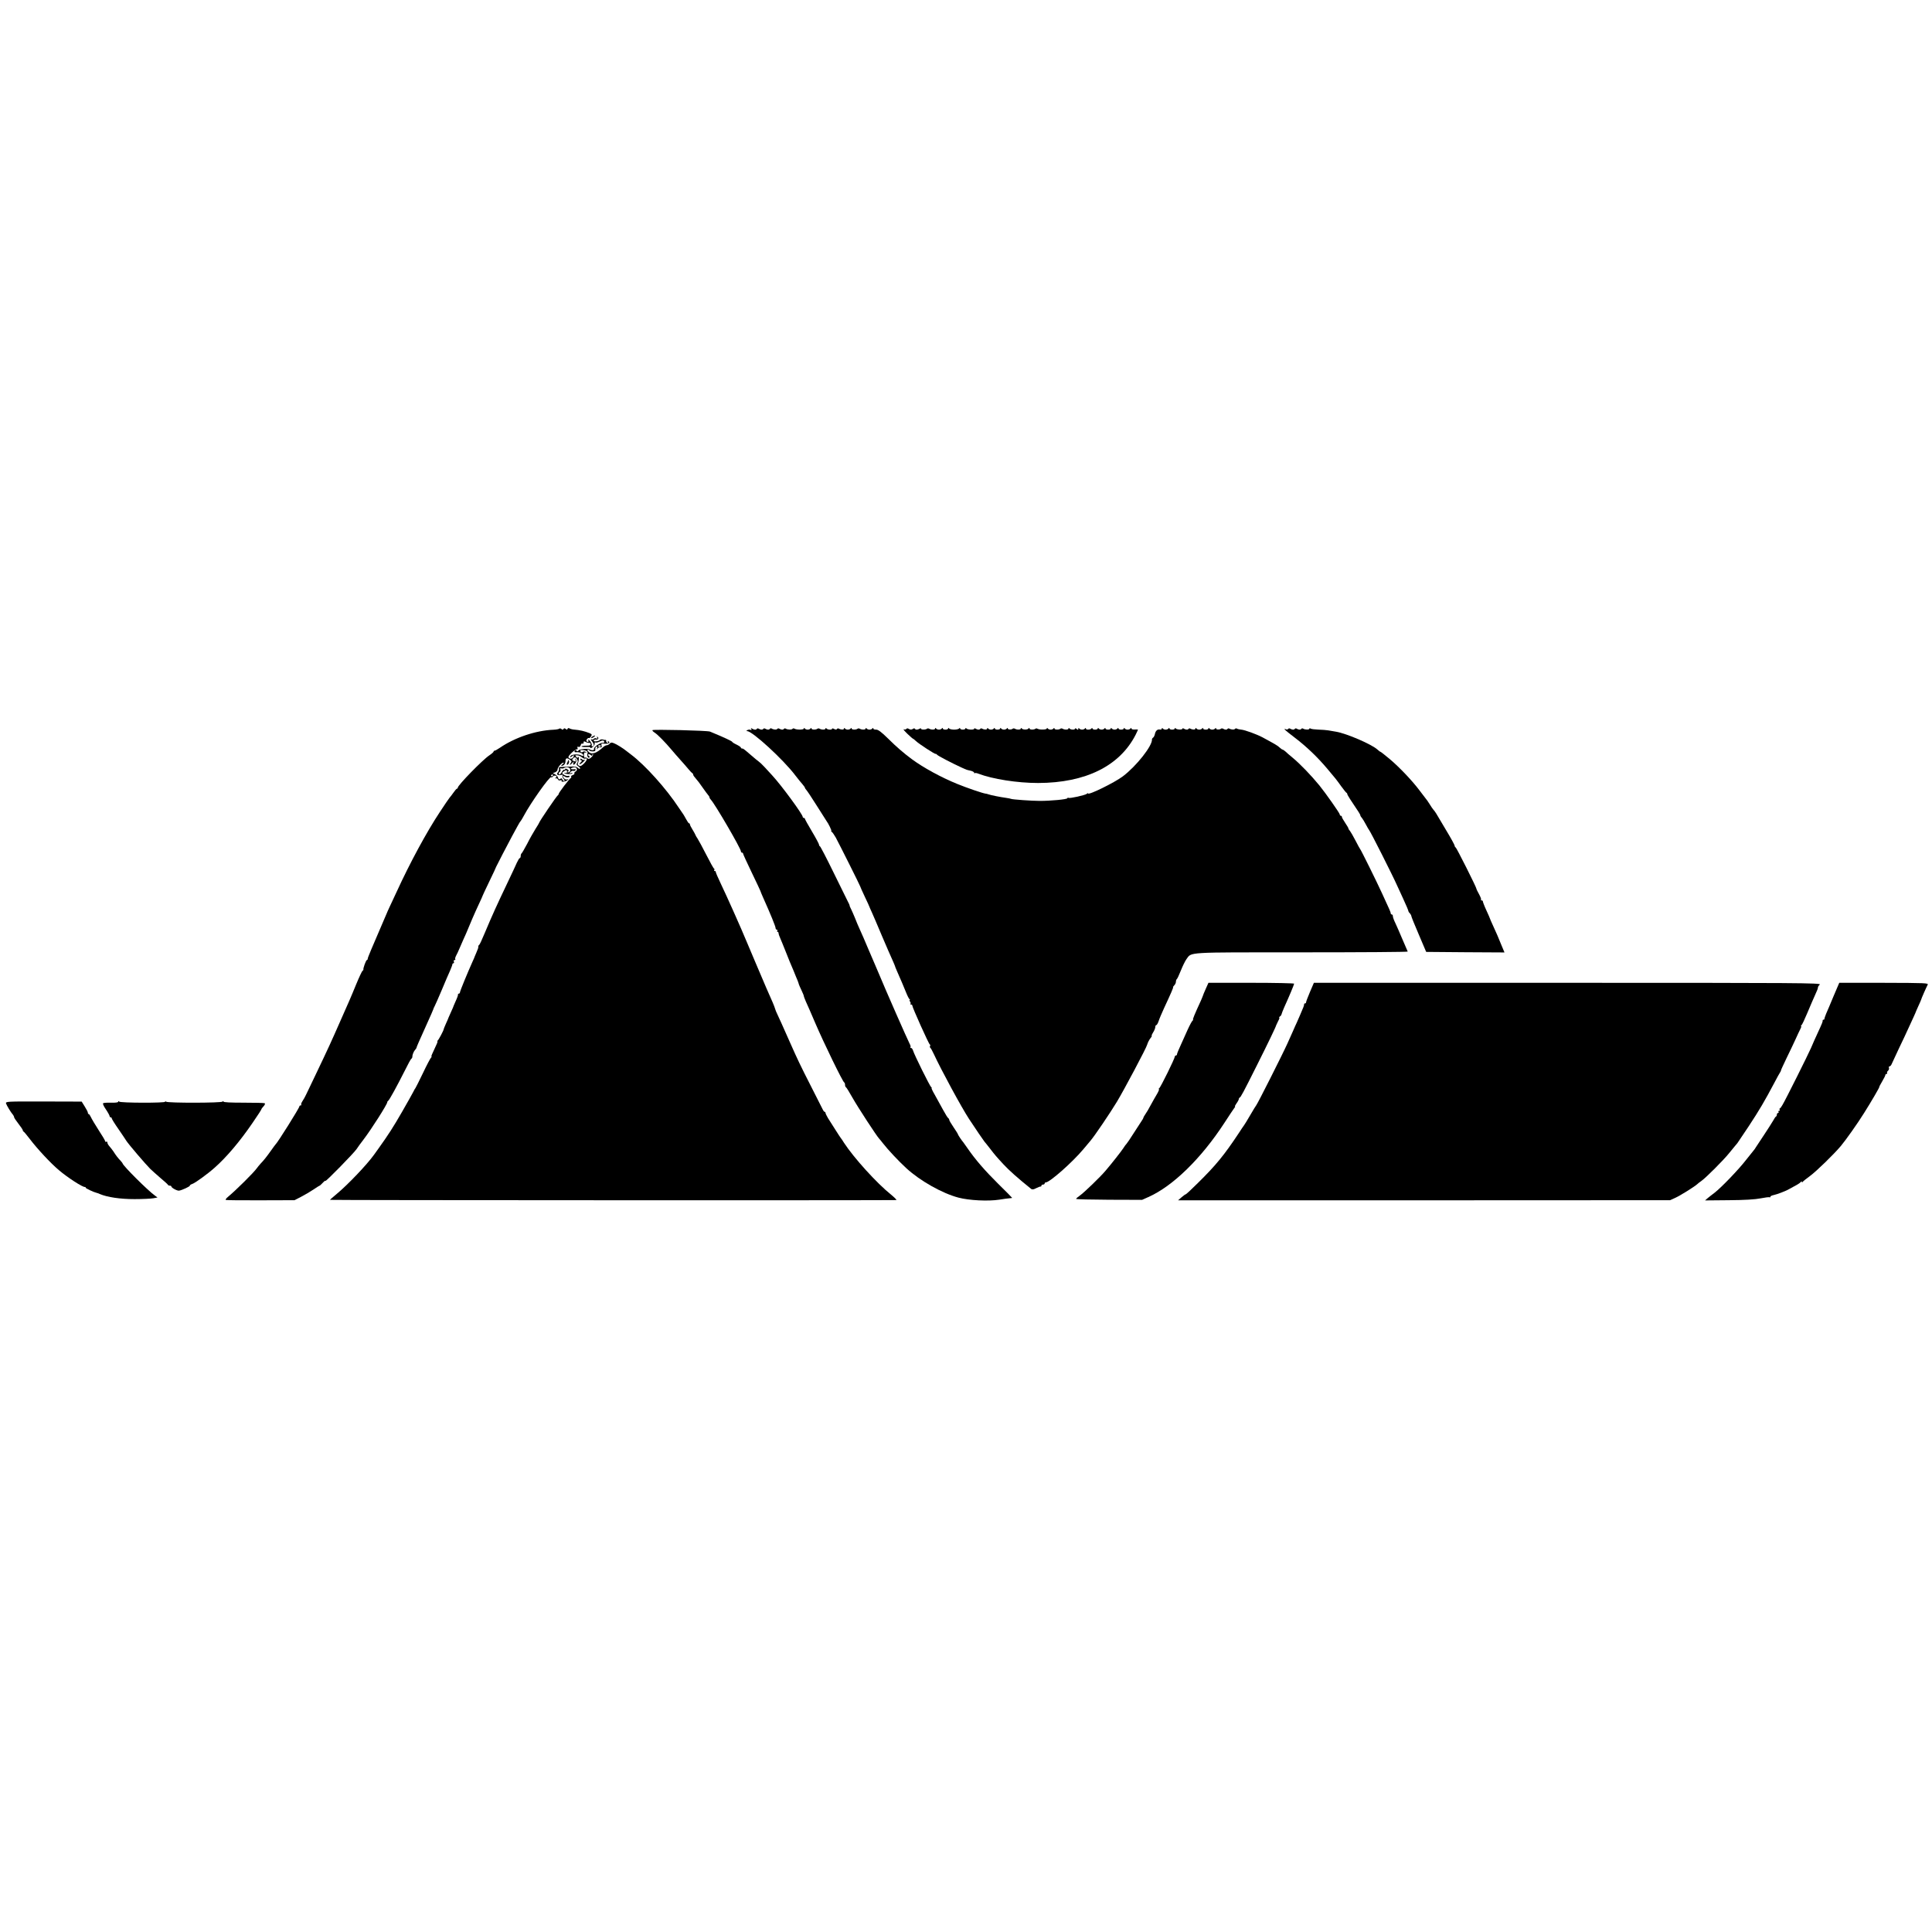
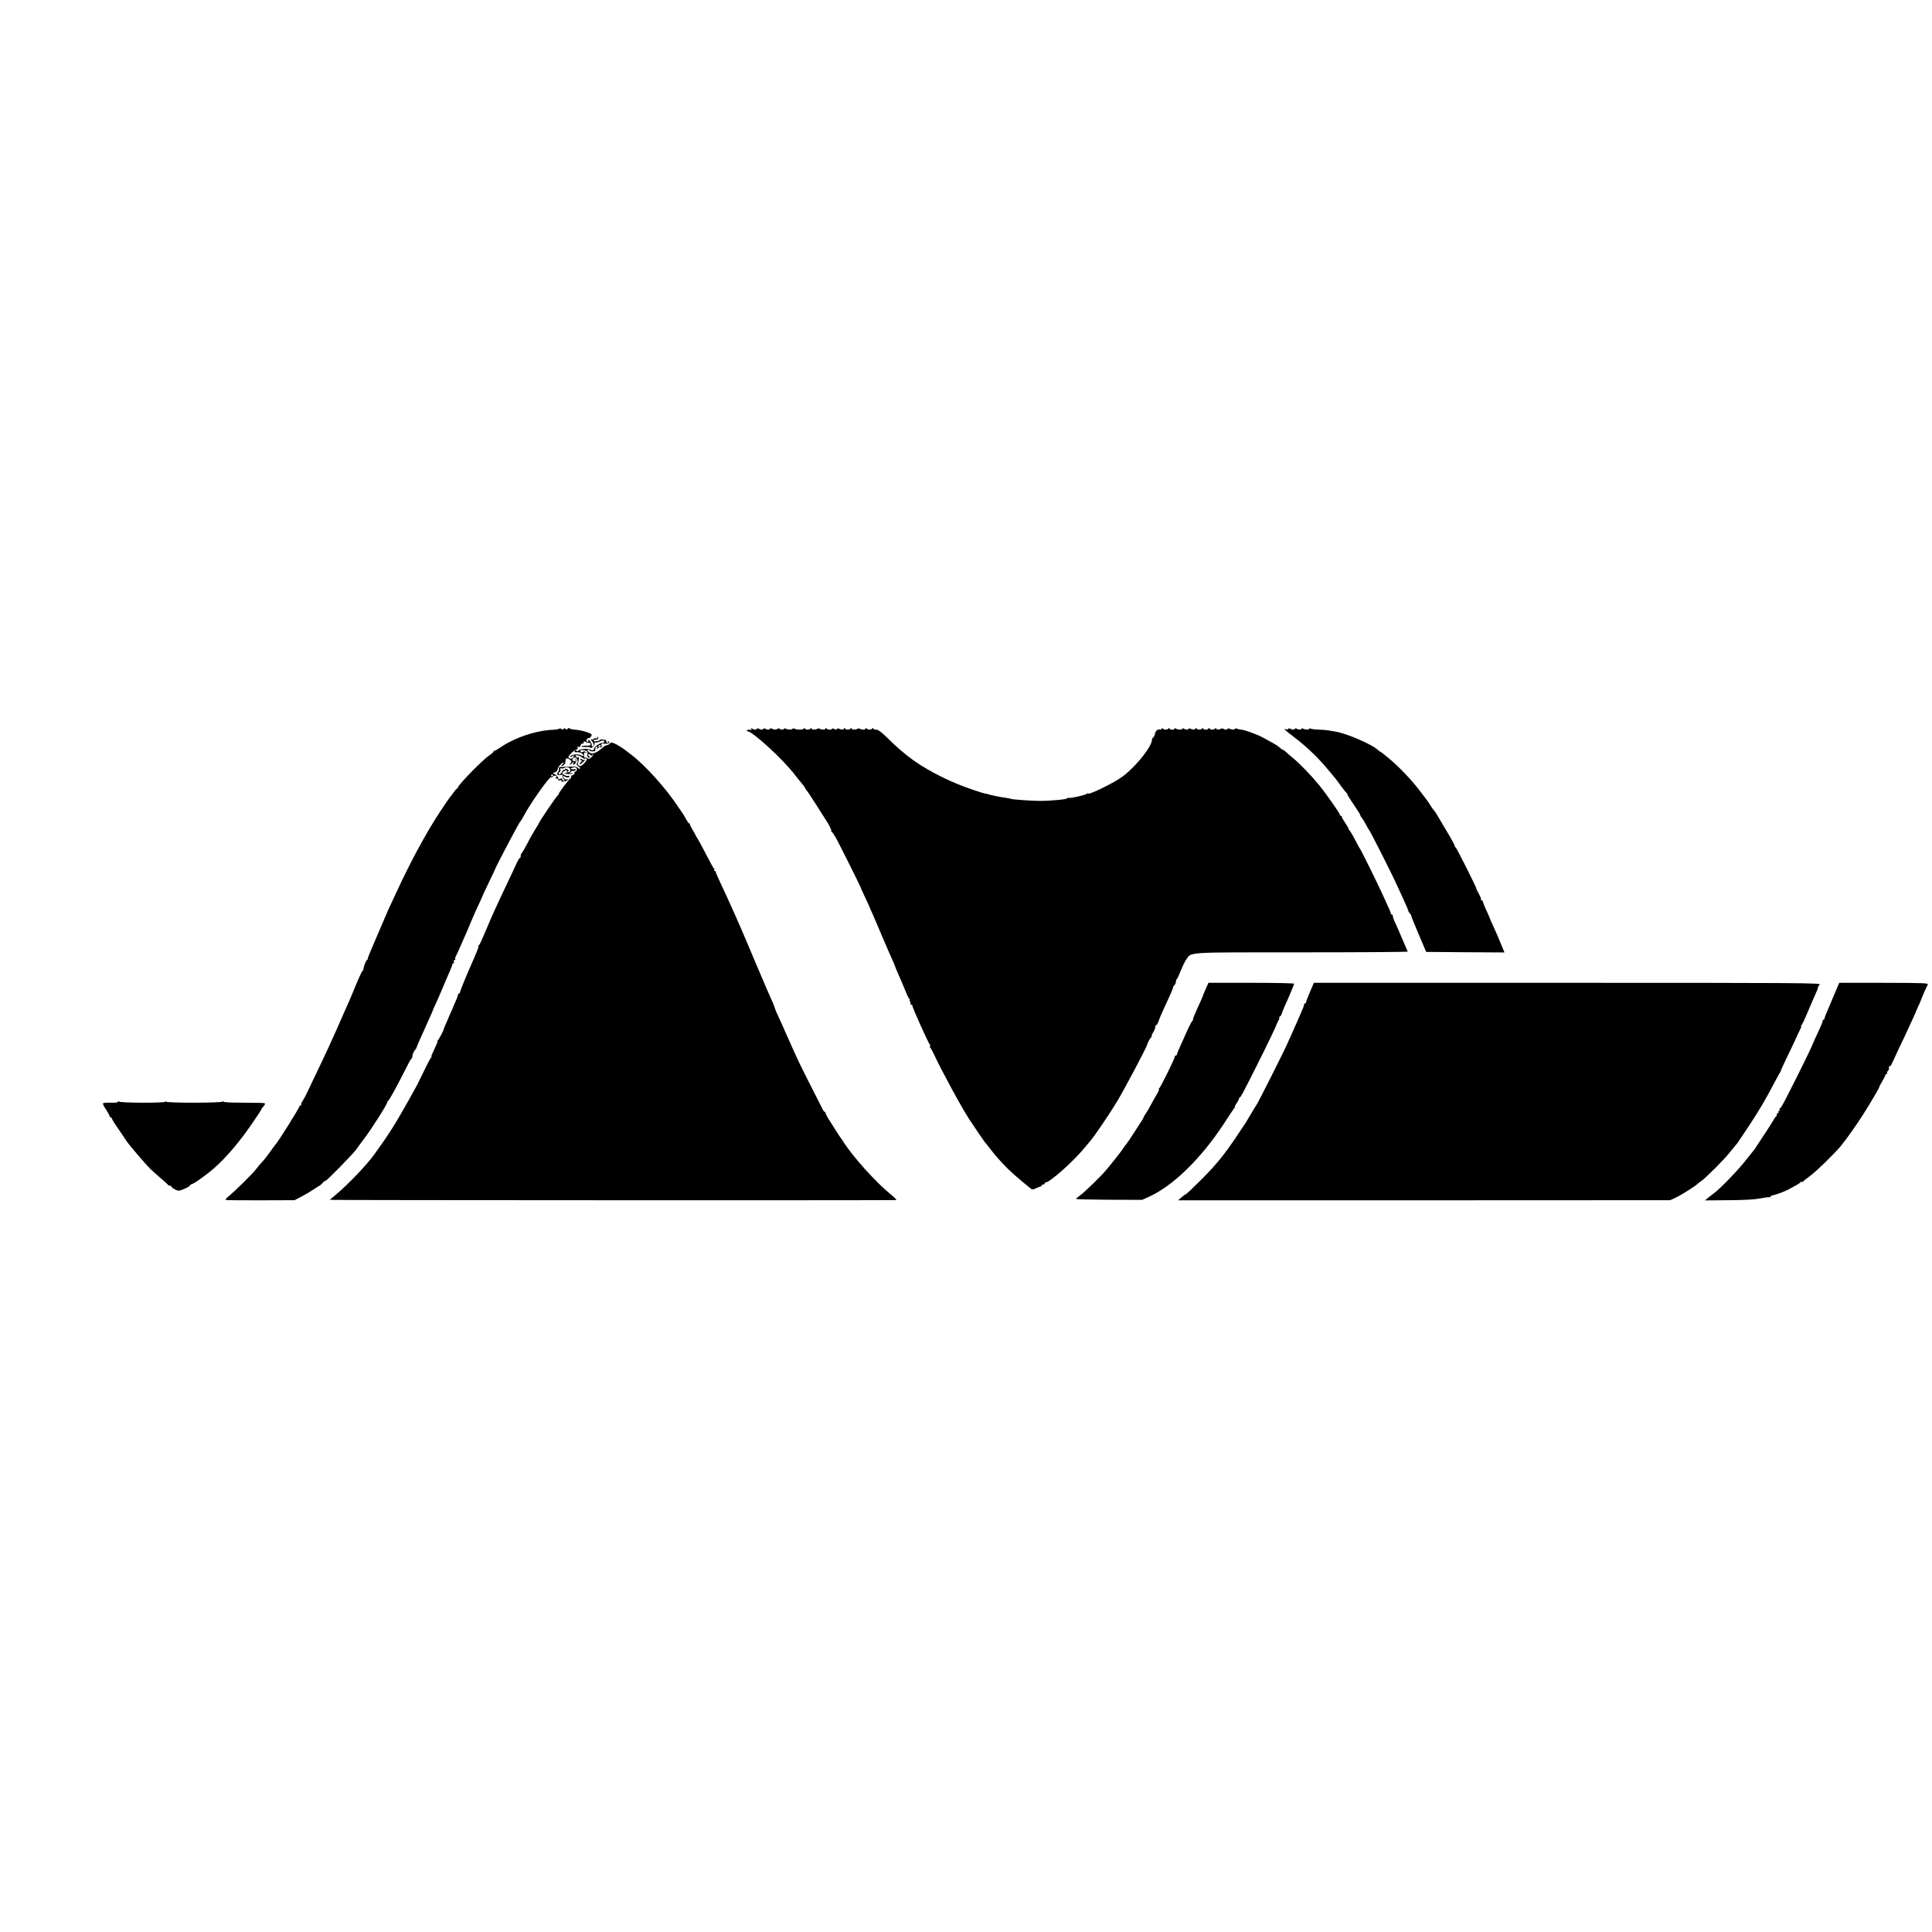
<svg xmlns="http://www.w3.org/2000/svg" version="1.0" width="1781pt" height="1781pt" viewBox="0 0 1781 1781" preserveAspectRatio="xMidYMid meet">
  <g transform="translate(0,1781) scale(0.1,-0.1)" fill="#000000" stroke="none">
    <path d="M5156 11093 c-4 -4 -28 -9 -54 -10 -164 -7 -357 -72 -495 -167 -21 -14 -42 -26 -47 -26 -6 0 -10 -4 -10 -9 0 -4 -18 -20 -39 -34 -62 -41 -291 -276 -291 -298 0 -5 -3 -9 -7 -9 -5 0 -19 -17 -33 -37 -14 -20 -30 -41 -36 -47 -5 -6 -46 -65 -89 -131 -122 -184 -276 -469 -398 -735 -19 -41 -47 -102 -63 -135 -15 -33 -29 -62 -29 -65 -1 -3 -7 -16 -13 -30 -130 -302 -162 -377 -162 -387 0 -7 -4 -13 -8 -13 -8 0 -37 -80 -32 -89 1 -2 -3 -7 -8 -10 -5 -3 -31 -58 -57 -121 -26 -63 -55 -133 -65 -155 -10 -22 -43 -98 -75 -170 -96 -218 -113 -256 -244 -530 -34 -71 -70 -146 -79 -165 -9 -19 -24 -47 -34 -61 -9 -14 -15 -29 -11 -33 3 -3 1 -6 -5 -6 -7 0 -12 -4 -12 -9 0 -14 -201 -335 -220 -351 -3 -3 -22 -28 -42 -57 -43 -60 -65 -88 -95 -119 -12 -13 -28 -33 -36 -44 -28 -40 -193 -203 -264 -262 -19 -15 -27 -28 -20 -30 7 -2 152 -4 322 -3 l310 1 60 31 c33 17 84 47 114 67 29 20 55 36 57 36 3 0 16 12 29 26 14 15 25 23 25 18 0 -12 264 258 287 293 10 15 38 55 64 88 70 91 219 325 219 344 0 5 4 11 8 13 10 4 85 142 156 283 27 55 53 103 59 106 5 3 8 10 8 15 -1 16 11 49 24 64 8 8 14 17 14 20 0 6 23 59 98 225 30 66 56 125 57 130 1 6 7 19 13 30 6 11 36 79 66 150 30 72 64 152 76 177 11 26 21 52 21 57 0 6 4 11 10 11 5 0 7 7 4 15 -4 8 -1 15 7 15 7 0 9 3 6 6 -4 4 0 19 7 33 8 14 22 44 31 66 10 22 26 60 37 85 12 25 24 54 29 65 25 62 76 181 110 253 22 46 39 85 39 87 0 2 28 61 62 132 34 70 62 130 62 133 2 6 110 215 146 281 14 25 36 66 49 90 13 24 26 46 30 49 3 3 17 25 30 50 62 117 237 364 251 355 5 -3 11 -1 15 5 8 13 35 13 35 1 0 -5 -6 -11 -12 -14 -7 -2 -5 -3 4 -2 9 2 19 -3 22 -11 3 -8 12 -11 22 -7 11 4 15 2 11 -4 -10 -16 41 -9 56 7 9 10 9 11 -1 6 -7 -4 -19 -2 -27 4 -19 15 -21 37 -2 23 15 -13 47 -13 47 0 0 5 -6 7 -14 4 -7 -3 -24 2 -36 10 -22 15 -22 17 -5 30 24 17 32 17 32 -2 0 -10 -6 -14 -16 -10 -8 3 -12 3 -8 -2 12 -11 66 -12 73 -2 3 5 -3 6 -13 2 -16 -6 -16 -5 -5 10 8 8 19 14 27 11 7 -3 16 0 20 6 4 6 1 11 -6 9 -25 -3 -42 1 -35 8 3 4 16 8 27 10 26 4 38 -26 15 -39 -9 -5 -14 -13 -11 -18 3 -5 -4 -11 -15 -15 -11 -4 -18 -10 -15 -15 3 -5 1 -10 -3 -12 -12 -5 -112 -136 -112 -147 0 -5 -4 -11 -8 -13 -9 -3 -172 -243 -172 -253 0 -2 -15 -28 -34 -57 -18 -29 -53 -90 -76 -136 -24 -45 -47 -85 -51 -88 -5 -3 -9 -14 -9 -25 0 -10 -4 -19 -8 -19 -5 0 -16 -19 -27 -42 -10 -23 -48 -105 -85 -182 -104 -218 -141 -300 -211 -466 -24 -58 -47 -108 -52 -111 -5 -3 -8 -9 -8 -13 2 -11 -3 -24 -19 -61 -7 -16 -14 -32 -15 -35 0 -3 -8 -21 -17 -40 -50 -112 -118 -277 -118 -288 0 -6 -5 -12 -10 -12 -6 0 -9 -3 -8 -7 2 -5 -8 -33 -22 -63 -13 -30 -25 -57 -25 -60 -1 -3 -10 -23 -20 -45 -10 -22 -19 -42 -20 -45 0 -3 -11 -27 -23 -54 -12 -27 -22 -51 -22 -54 0 -11 -46 -97 -55 -104 -5 -4 -7 -8 -2 -8 4 0 -9 -31 -28 -70 -19 -38 -32 -70 -28 -70 5 0 3 -4 -2 -8 -6 -4 -40 -68 -75 -142 -36 -74 -67 -137 -70 -140 -3 -3 -12 -18 -20 -35 -8 -16 -55 -100 -104 -185 -83 -144 -125 -209 -215 -335 -20 -27 -39 -54 -43 -60 -65 -91 -243 -278 -346 -363 -35 -29 -62 -53 -60 -53 8 -4 5214 -5 5221 -2 4 3 -19 25 -50 51 -130 104 -342 338 -432 476 -14 23 -28 43 -31 46 -3 3 -25 37 -49 75 -24 39 -55 87 -68 107 -12 21 -23 42 -23 48 0 5 -3 10 -7 10 -5 0 -13 10 -19 23 -6 12 -56 110 -110 217 -93 182 -126 252 -187 390 -81 183 -102 229 -119 265 -11 22 -21 47 -23 56 -2 8 -12 35 -23 60 -17 36 -83 189 -159 369 -27 64 -32 74 -74 175 -57 138 -187 429 -245 550 -26 55 -47 103 -46 108 1 4 -3 7 -9 7 -5 0 -8 4 -5 9 4 5 3 11 -1 13 -5 1 -37 59 -72 128 -35 69 -72 136 -81 150 -10 14 -19 30 -20 35 -2 6 -14 27 -26 47 -13 21 -24 42 -24 48 0 5 -3 10 -8 10 -4 0 -16 17 -27 38 -11 20 -26 47 -35 58 -8 12 -22 32 -30 44 -118 180 -313 397 -444 495 -14 11 -32 25 -39 30 -30 25 -94 65 -119 74 -20 8 -29 7 -38 -5 -7 -7 -19 -14 -26 -14 -8 0 -23 -8 -33 -17 -65 -60 -108 -73 -137 -42 -9 10 -12 19 -6 19 6 0 13 -4 16 -9 3 -5 17 -8 31 -8 20 0 25 4 23 20 -2 11 3 22 10 24 8 3 10 -2 6 -14 -4 -13 -3 -14 4 -5 5 8 12 13 16 13 22 -3 27 1 21 18 -5 16 -1 18 30 15 36 -2 54 9 34 22 -8 5 -9 3 -4 -6 5 -8 3 -11 -6 -8 -8 3 -13 11 -11 17 1 6 -1 10 -5 10 -5 -1 -11 0 -15 1 -18 6 -33 5 -38 -2 -10 -13 -62 -18 -57 -5 2 7 11 11 20 9 20 -3 31 14 16 24 -8 5 -9 3 -4 -6 6 -10 4 -12 -8 -7 -9 3 -19 2 -23 -4 -3 -6 -13 -8 -21 -5 -10 4 -8 -3 6 -20 20 -26 20 -44 0 -44 -6 0 -7 5 -4 10 3 6 -4 23 -16 38 -12 15 -19 19 -16 10 6 -18 -3 -24 -16 -11 -8 8 12 34 22 29 4 -3 12 4 19 15 11 17 9 21 -15 31 -45 18 -89 28 -139 32 -16 1 -36 6 -44 11 -9 5 -15 4 -18 -4 -3 -9 -7 -9 -17 -1 -10 8 -15 8 -20 0 -5 -8 -11 -8 -19 -1 -7 6 -16 8 -20 4z m414 -124 c0 -5 -6 -9 -13 -7 -21 5 -87 -40 -81 -55 5 -14 -21 -17 -41 -5 -18 10 -99 2 -103 -11 -3 -8 -8 -9 -17 -1 -9 8 -14 7 -18 -3 -4 -10 2 -13 21 -11 15 1 36 -4 46 -12 21 -15 16 -31 -6 -18 -21 14 -81 12 -96 -3 -7 -7 -10 -13 -5 -13 5 0 14 5 21 12 7 7 12 8 12 2 0 -17 -22 -33 -36 -27 -8 3 -14 9 -14 14 0 16 64 74 77 71 8 -2 10 3 7 13 -4 11 -2 14 9 10 9 -4 16 2 20 15 3 12 10 19 16 15 6 -3 11 1 11 10 0 12 4 14 20 5 10 -6 25 -9 32 -8 7 2 13 -4 13 -12 0 -11 -11 -15 -42 -14 -24 0 -43 -3 -43 -7 0 -4 20 -6 44 -5 30 1 43 -1 38 -8 -3 -6 5 -4 18 5 14 10 24 24 22 34 -2 10 1 14 7 11 6 -4 23 0 38 8 28 14 43 13 43 -5z m-30 -33 c0 -11 -19 -15 -25 -6 -3 5 1 10 9 10 9 0 16 -2 16 -4z m-131 -50 c7 -5 10 -14 7 -22 -7 -19 4 -45 16 -38 6 4 5 10 -3 15 -7 4 -10 11 -6 15 3 4 13 1 22 -6 12 -10 15 -10 15 0 0 8 3 10 7 7 3 -4 -3 -17 -16 -28 -17 -16 -25 -18 -36 -9 -8 6 -18 9 -23 6 -5 -3 -9 8 -9 23 0 22 4 28 16 24 14 -4 14 -3 1 5 -9 7 -19 7 -26 2 -11 -10 -24 -4 -24 11 0 9 42 5 59 -5z m-45 -57 c10 -10 24 -15 32 -12 23 9 16 -17 -14 -47 -22 -21 -32 -26 -45 -18 -10 5 -14 14 -10 21 4 7 8 25 9 41 1 16 -1 23 -5 17 -6 -9 -11 -8 -20 3 -11 12 -9 15 11 13 13 -1 31 -9 42 -18z m-44 -20 c8 -15 8 -24 0 -34 -8 -10 -6 -17 11 -29 13 -8 20 -18 16 -22 -3 -3 -13 0 -21 8 -10 11 -31 14 -73 11 -32 -2 -69 -3 -82 -3 -16 0 -21 -5 -18 -14 3 -7 -1 -23 -9 -34 -12 -17 -12 -21 1 -26 8 -3 22 -2 32 1 11 4 14 3 9 -6 -5 -7 0 -21 10 -32 10 -11 12 -19 5 -19 -6 0 -14 7 -17 15 -5 12 -10 13 -19 5 -10 -8 -15 -6 -20 9 -3 12 -16 26 -28 33 l-21 11 22 8 c12 5 22 16 22 26 0 19 38 63 54 63 6 0 2 -7 -8 -15 -11 -8 -16 -15 -10 -15 21 0 37 19 37 44 0 29 14 33 42 12 16 -12 17 -16 6 -30 -7 -9 -10 -16 -6 -16 4 0 14 8 22 18 14 16 14 16 9 0 -7 -24 6 -23 21 0 7 13 8 23 1 33 -8 11 -9 10 -4 -3 6 -20 5 -21 -18 -12 -13 5 -14 9 -5 20 16 19 26 17 39 -7z m-65 -87 c6 -17 -2 -32 -18 -32 -9 0 -9 2 0 8 9 6 7 11 -7 20 -13 8 -20 9 -20 1 0 -5 -4 -8 -8 -5 -5 3 -15 -6 -22 -19 -7 -14 -17 -25 -22 -25 -12 0 -10 18 3 25 6 4 8 14 5 22 -4 10 -2 13 7 10 8 -3 20 -1 27 3 20 12 49 8 55 -8z m-155 -56 c0 -3 -4 -8 -10 -11 -5 -3 -10 -1 -10 4 0 6 5 11 10 11 6 0 10 -2 10 -4z" />
    <path d="M5350 10811 c0 -6 5 -11 11 -11 6 0 3 -7 -6 -16 -28 -28 -9 -26 21 2 16 15 23 24 16 20 -7 -4 -19 -2 -27 4 -11 9 -15 9 -15 1z" />
-     <path d="M5236 10802 c2 -2 -1 -13 -7 -23 -6 -11 -6 -19 0 -19 13 0 23 32 13 40 -5 4 -7 5 -6 2z" />
    <path d="M6925 11090 c6 -9 4 -12 -7 -8 -8 4 -21 2 -29 -3 -10 -6 -11 -9 -1 -9 48 0 334 -263 442 -406 25 -32 55 -70 68 -84 12 -14 22 -28 22 -32 0 -3 6 -13 13 -20 7 -7 50 -71 95 -143 45 -71 85 -135 89 -140 20 -26 53 -95 46 -95 -4 0 -2 -4 4 -8 7 -4 23 -28 37 -52 35 -65 226 -446 226 -452 0 -3 19 -45 42 -94 23 -49 43 -91 43 -94 1 -3 10 -25 22 -50 11 -25 53 -121 92 -215 40 -93 83 -194 97 -223 13 -29 24 -55 24 -57 0 -3 9 -25 20 -50 36 -81 56 -129 81 -190 13 -33 28 -63 34 -67 5 -4 6 -8 1 -8 -5 0 -3 -6 3 -13 6 -8 8 -17 4 -20 -3 -4 -1 -7 5 -7 7 0 12 -4 12 -10 0 -17 152 -355 161 -358 5 -2 6 -8 3 -14 -4 -6 -3 -13 2 -17 5 -3 20 -31 34 -61 64 -139 254 -490 323 -595 63 -96 133 -198 142 -209 6 -6 26 -32 45 -56 56 -73 62 -79 130 -153 53 -57 129 -125 257 -228 9 -6 23 -4 45 8 18 9 36 16 41 15 4 -1 7 3 7 8 0 6 7 10 15 10 8 0 15 5 15 10 0 6 5 10 10 10 36 0 245 185 345 304 22 27 52 63 68 81 39 46 178 251 244 360 65 108 272 497 278 525 5 18 20 48 33 63 8 9 12 17 9 17 -4 0 2 15 13 33 11 17 20 40 20 50 0 9 4 17 9 17 5 0 15 17 22 38 6 20 29 73 49 117 64 137 89 195 84 195 -3 0 2 7 10 16 9 8 16 24 16 34 0 10 4 21 8 24 5 3 21 38 37 78 16 40 39 88 52 106 50 67 -18 63 1064 63 539 0 978 3 976 7 -17 38 -30 68 -57 132 -17 41 -42 98 -55 126 -14 28 -25 58 -25 67 0 10 -4 17 -10 17 -5 0 -10 5 -10 11 0 10 -7 26 -80 184 -52 114 -193 398 -200 405 -3 3 -23 39 -44 80 -21 41 -45 82 -52 91 -8 8 -14 19 -14 23 0 4 -14 27 -30 51 -16 24 -30 48 -30 54 0 6 -4 11 -10 11 -5 0 -10 6 -10 13 -1 12 -130 196 -187 266 -76 93 -178 199 -247 256 -27 22 -57 48 -67 58 -11 9 -22 17 -26 17 -4 0 -16 9 -27 19 -19 18 -38 29 -158 94 -55 29 -162 68 -196 71 -15 1 -32 5 -39 9 -6 4 -14 3 -17 -1 -6 -10 -36 -9 -53 1 -6 4 -14 3 -17 -2 -7 -10 -25 -9 -42 2 -6 3 -14 3 -18 0 -11 -11 -46 -10 -46 1 0 7 -3 8 -8 1 -4 -6 -16 -11 -27 -11 -11 0 -23 5 -27 11 -5 7 -8 7 -8 0 0 -6 -11 -11 -25 -11 -14 0 -25 5 -25 11 0 7 -3 7 -8 0 -4 -6 -16 -11 -27 -11 -11 0 -23 5 -27 11 -5 7 -8 6 -8 -1 0 -12 -28 -12 -47 -1 -6 4 -14 3 -17 -2 -7 -10 -25 -9 -43 2 -7 5 -13 4 -13 0 0 -12 -53 -10 -62 2 -5 7 -8 6 -8 0 0 -6 -11 -11 -25 -11 -14 0 -25 5 -25 11 0 7 -3 7 -8 0 -4 -6 -16 -11 -27 -11 -11 0 -23 5 -27 11 -5 6 -8 6 -8 -2 0 -6 -9 -10 -19 -8 -23 4 -40 -13 -46 -46 -3 -12 -10 -26 -16 -29 -6 -4 -10 -11 -10 -16 5 -58 -144 -247 -269 -341 -77 -58 -320 -177 -320 -157 0 4 -6 2 -12 -4 -17 -13 -157 -44 -168 -37 -4 3 -10 1 -12 -4 -3 -10 -152 -24 -253 -24 -73 0 -257 13 -266 19 -4 2 -24 6 -45 9 -47 6 -143 25 -164 33 -8 3 -19 6 -25 6 -29 4 -172 53 -260 89 -150 61 -313 150 -420 229 -72 53 -146 117 -217 188 -66 65 -94 85 -113 84 -14 0 -25 4 -25 10 0 7 -3 8 -8 1 -4 -6 -16 -11 -27 -11 -11 0 -23 5 -27 11 -5 7 -8 6 -8 -1 0 -12 -38 -13 -56 -1 -6 3 -14 3 -18 0 -12 -12 -56 -11 -56 1 0 7 -3 8 -8 1 -4 -6 -16 -11 -27 -11 -11 0 -23 5 -27 11 -5 7 -8 6 -8 -1 0 -12 -28 -12 -47 -1 -6 4 -14 3 -18 -3 -4 -7 -12 -7 -26 0 -10 6 -19 7 -19 2 0 -12 -43 -10 -52 3 -5 6 -8 6 -8 -1 0 -12 -38 -13 -56 -1 -6 3 -14 3 -18 0 -12 -12 -56 -11 -56 1 0 7 -3 8 -8 1 -4 -6 -16 -11 -27 -11 -11 0 -23 5 -27 11 -5 7 -8 7 -8 -1 0 -12 -69 -13 -87 -1 -6 4 -14 3 -17 -1 -6 -10 -46 -10 -63 1 -6 4 -14 3 -17 -2 -7 -10 -25 -9 -43 2 -6 4 -14 3 -18 -2 -5 -10 -36 -8 -54 4 -5 3 -12 1 -15 -4 -7 -10 -25 -9 -43 2 -6 4 -14 3 -17 -2 -7 -10 -25 -9 -43 2 -6 4 -14 3 -17 -2 -7 -11 -25 -9 -45 3 -10 7 -12 6 -6 -4z" />
-     <path d="M8355 11091 c-3 -6 -13 -8 -23 -4 -9 3 5 -15 32 -41 26 -25 50 -46 53 -46 2 0 14 -9 26 -21 30 -28 174 -122 183 -119 4 1 10 -3 13 -8 6 -9 138 -78 226 -118 48 -22 43 -20 83 -29 17 -4 32 -12 32 -18 0 -6 3 -8 6 -4 3 3 18 1 33 -5 130 -50 359 -86 551 -86 438 1 752 157 899 445 11 23 21 44 21 46 0 3 -13 3 -30 2 -17 -1 -30 2 -30 9 0 7 -3 8 -8 1 -4 -6 -16 -11 -27 -11 -11 0 -23 5 -27 11 -5 7 -8 7 -8 0 0 -6 -11 -11 -25 -11 -14 0 -25 5 -25 11 0 7 -3 7 -8 0 -4 -6 -16 -11 -27 -11 -11 0 -23 5 -27 11 -5 7 -8 7 -8 0 0 -6 -11 -11 -25 -11 -14 0 -25 5 -25 11 0 7 -3 7 -8 0 -4 -6 -16 -11 -27 -11 -11 0 -23 5 -27 11 -5 7 -8 7 -8 0 0 -6 -11 -11 -25 -11 -14 0 -25 5 -25 11 0 6 -3 7 -8 0 -10 -14 -52 -15 -52 -1 0 7 -3 8 -8 1 -4 -6 -16 -11 -27 -11 -11 0 -23 5 -27 11 -5 6 -8 5 -8 -4 0 -11 -3 -11 -15 -1 -8 7 -15 8 -15 3 0 -13 -43 -11 -52 2 -5 6 -8 6 -8 -1 0 -12 -38 -13 -56 -1 -6 3 -14 3 -18 0 -12 -12 -56 -11 -56 1 0 7 -3 8 -8 1 -4 -6 -16 -11 -27 -11 -11 0 -23 5 -27 11 -5 7 -8 7 -8 -1 0 -11 -68 -13 -86 -2 -6 4 -14 4 -18 1 -12 -12 -56 -11 -56 1 0 8 -3 8 -8 1 -9 -14 -55 -13 -64 0 -5 6 -8 6 -8 -1 0 -12 -38 -13 -56 -1 -6 3 -14 3 -18 0 -11 -11 -46 -10 -46 1 0 7 -3 8 -8 1 -4 -6 -16 -11 -27 -11 -11 0 -23 5 -27 11 -5 7 -8 7 -8 0 0 -6 -11 -11 -25 -11 -14 0 -25 5 -25 11 0 7 -3 7 -8 0 -4 -6 -16 -11 -27 -11 -11 0 -23 5 -27 11 -5 7 -8 6 -8 -1 0 -12 -28 -12 -47 -1 -6 4 -14 3 -17 -2 -7 -10 -25 -9 -43 2 -7 5 -13 4 -13 -1 0 -12 -63 -9 -72 3 -5 7 -8 6 -8 0 0 -6 -11 -11 -25 -11 -14 0 -25 5 -25 11 0 7 -3 7 -8 0 -4 -6 -25 -11 -47 -11 -22 0 -43 5 -47 11 -5 7 -8 7 -8 0 0 -6 -11 -11 -25 -11 -14 0 -25 5 -25 11 0 7 -3 7 -8 0 -4 -6 -16 -11 -27 -11 -11 0 -23 5 -27 11 -5 7 -8 6 -8 -1 0 -12 -38 -13 -56 -1 -6 3 -14 3 -18 0 -10 -11 -56 -11 -56 -1 0 5 -6 6 -12 1 -19 -11 -37 -12 -44 -2 -3 6 -11 6 -17 1 -14 -10 -27 -10 -44 1 -6 4 -14 3 -18 -2z" />
    <path d="M11875 11091 c-3 -6 -12 -8 -20 -4 -31 11 -12 -6 82 -78 106 -81 206 -176 298 -285 76 -90 82 -97 130 -164 22 -30 43 -56 47 -58 5 -2 8 -8 8 -13 0 -7 38 -67 102 -161 10 -15 18 -30 18 -34 0 -4 6 -15 14 -23 7 -9 24 -36 37 -61 13 -25 26 -47 29 -50 12 -12 219 -422 260 -515 12 -27 36 -78 52 -113 34 -74 51 -114 52 -124 1 -4 7 -13 14 -19 6 -7 12 -18 12 -23 0 -6 31 -83 69 -171 l68 -160 361 -3 361 -2 -26 62 c-25 64 -52 125 -81 188 -9 19 -17 37 -18 40 -1 6 -29 72 -55 127 -10 24 -19 47 -19 53 0 5 -5 10 -12 10 -6 0 -9 3 -5 6 3 4 -5 26 -18 50 -14 24 -25 48 -25 52 -1 15 -183 377 -191 380 -5 2 -9 9 -9 15 0 7 -35 71 -78 142 -43 72 -84 141 -92 155 -8 13 -20 30 -27 37 -6 7 -22 29 -34 50 -13 21 -31 47 -41 58 -9 11 -34 44 -55 72 -63 84 -181 209 -270 284 -45 38 -85 69 -88 69 -3 0 -15 9 -27 20 -52 48 -285 149 -383 165 -22 4 -53 9 -70 12 -16 3 -57 6 -90 7 -33 1 -66 5 -72 9 -7 5 -13 4 -13 -1 0 -10 -40 -10 -57 1 -6 4 -14 3 -17 -2 -7 -10 -25 -9 -43 2 -6 4 -14 3 -17 -2 -7 -10 -25 -9 -43 2 -6 4 -14 3 -18 -2z" />
-     <path d="M6014 11079 c-2 -4 8 -15 23 -24 28 -19 96 -88 153 -156 19 -23 56 -65 81 -93 26 -28 59 -67 75 -86 16 -19 32 -36 37 -38 4 -2 7 -8 7 -13 0 -6 11 -22 25 -37 14 -15 42 -52 62 -82 21 -30 44 -61 50 -68 7 -7 13 -17 13 -22 0 -5 6 -15 13 -22 37 -38 277 -450 277 -476 0 -7 5 -12 10 -12 6 0 10 -4 10 -9 0 -5 36 -84 80 -175 44 -91 80 -168 80 -170 0 -3 12 -31 26 -63 66 -147 114 -264 114 -280 0 -7 5 -13 11 -13 5 0 7 -4 4 -10 -3 -5 -2 -10 3 -10 5 0 9 -6 9 -12 0 -7 7 -29 16 -48 8 -19 30 -71 47 -115 18 -44 36 -89 40 -100 5 -11 21 -49 36 -85 14 -36 31 -76 37 -90 5 -14 11 -30 12 -36 2 -5 12 -30 24 -54 11 -24 21 -47 21 -52 0 -5 9 -27 19 -51 11 -23 50 -112 86 -197 78 -182 254 -544 267 -548 4 -2 8 -12 8 -22 0 -10 3 -20 8 -22 4 -1 32 -46 61 -98 51 -90 222 -352 245 -376 6 -6 22 -26 36 -44 43 -56 144 -164 216 -230 128 -117 331 -231 479 -270 98 -26 275 -35 377 -19 40 7 83 12 96 13 12 1 22 2 22 4 0 2 -58 60 -129 130 -123 122 -209 221 -282 327 -19 28 -36 52 -39 55 -11 11 -50 69 -50 75 0 3 -18 32 -40 64 -22 32 -40 63 -40 69 0 6 -4 12 -8 14 -5 2 -27 37 -49 78 -22 41 -57 103 -76 138 -20 34 -33 62 -29 62 4 0 2 4 -4 8 -11 7 -156 298 -168 340 -4 12 -12 22 -18 22 -6 0 -8 3 -5 6 4 4 0 19 -8 33 -20 38 -220 492 -290 661 -15 36 -36 85 -47 110 -11 25 -30 70 -43 100 -43 102 -53 125 -78 180 -14 31 -35 79 -46 109 -12 29 -28 66 -36 82 -9 16 -14 30 -13 31 1 2 -7 21 -19 43 -11 22 -71 144 -133 270 -62 127 -117 232 -121 233 -5 2 -9 9 -9 16 0 6 -29 61 -65 121 -36 60 -65 113 -65 117 0 4 -4 8 -10 8 -5 0 -10 4 -10 9 0 24 -199 295 -284 386 -21 22 -52 56 -70 76 -18 20 -42 42 -53 50 -11 8 -42 33 -69 57 -71 61 -72 62 -84 62 -5 0 -10 4 -10 8 0 5 -18 17 -40 28 -22 10 -40 22 -40 25 0 6 -72 40 -205 95 -24 10 -525 22 -531 13z" />
-     <path d="M5460 11020 c-8 -5 -12 -11 -10 -14 3 -2 14 2 24 10 22 15 10 19 -14 4z" />
    <path d="M11115 8694 c-14 -31 -25 -58 -25 -60 0 -2 -9 -23 -19 -47 -60 -130 -79 -177 -73 -177 4 0 2 -4 -4 -8 -6 -4 -27 -43 -47 -87 -19 -44 -49 -110 -66 -147 -17 -36 -31 -71 -31 -77 0 -6 -4 -11 -10 -11 -5 0 -10 -5 -10 -10 0 -17 -131 -284 -144 -292 -6 -4 -7 -8 -3 -8 5 0 -2 -19 -16 -43 -14 -23 -40 -69 -58 -102 -17 -33 -40 -72 -51 -87 -10 -14 -18 -29 -18 -32 0 -4 -8 -19 -19 -34 -10 -15 -42 -65 -72 -111 -29 -46 -58 -89 -64 -95 -6 -6 -20 -24 -30 -41 -18 -28 -110 -145 -165 -209 -48 -57 -200 -203 -235 -227 -19 -13 -35 -27 -35 -31 0 -4 137 -7 304 -8 l304 -1 58 26 c226 100 488 356 702 685 45 69 86 131 92 138 6 6 8 12 5 12 -4 0 3 13 14 29 12 16 21 34 21 39 0 6 4 12 8 14 10 4 31 42 159 298 101 201 177 359 178 370 1 3 9 20 18 38 10 17 14 32 10 32 -5 0 -2 4 5 9 7 4 15 14 16 22 2 8 13 37 25 64 42 92 91 209 91 217 0 4 -178 8 -395 8 l-395 0 -25 -56z" />
    <path d="M12076 8666 c-20 -47 -36 -89 -36 -95 0 -6 -4 -11 -10 -11 -5 0 -9 -3 -8 -7 0 -5 -2 -17 -7 -28 -15 -36 -46 -110 -60 -140 -8 -16 -25 -55 -38 -85 -14 -30 -35 -77 -47 -105 -47 -105 -279 -564 -290 -575 -3 -3 -28 -43 -55 -90 -27 -47 -53 -89 -58 -95 -4 -5 -26 -37 -47 -70 -133 -201 -211 -297 -379 -462 -57 -57 -107 -103 -111 -103 -4 0 -21 -12 -39 -28 l-31 -27 2267 0 2268 1 47 21 c47 21 179 104 203 126 7 7 25 21 41 32 41 29 203 191 254 255 25 30 49 60 55 67 5 7 15 18 21 25 5 7 53 78 106 158 96 146 145 229 233 395 26 50 51 95 55 100 5 6 8 14 8 18 0 4 23 54 50 110 28 56 64 134 82 172 17 39 38 82 46 98 8 15 12 27 7 27 -4 0 -3 4 3 8 6 4 31 57 56 117 26 61 56 133 69 160 23 51 26 58 28 74 0 5 8 17 17 25 14 15 -197 16 -2324 16 l-2340 0 -36 -84z" />
    <path d="M16903 8628 c-28 -68 -59 -141 -69 -163 -9 -22 -16 -43 -16 -47 1 -5 -2 -8 -8 -8 -5 0 -9 -3 -8 -7 2 -10 -5 -27 -47 -118 -18 -38 -45 -99 -60 -135 -30 -68 -232 -473 -263 -525 -9 -16 -20 -32 -25 -33 -4 -2 -5 -8 -1 -13 3 -5 0 -9 -6 -9 -6 0 -8 -4 -5 -10 3 -5 1 -10 -4 -10 -6 0 -11 -6 -11 -14 0 -8 -3 -16 -7 -18 -5 -1 -17 -19 -27 -38 -11 -19 -49 -79 -85 -133 -36 -54 -70 -106 -76 -115 -5 -9 -12 -19 -15 -22 -3 -3 -35 -43 -72 -90 -70 -91 -229 -256 -292 -305 -22 -16 -50 -39 -64 -50 l-24 -21 218 2 c147 1 244 7 294 17 41 8 78 13 83 10 4 -2 7 0 7 5 0 5 13 12 29 15 17 4 46 13 66 21 19 8 37 15 40 16 5 0 73 37 115 61 14 8 28 19 32 24 5 7 8 7 8 0 0 -7 3 -7 8 0 4 6 34 30 67 54 60 44 220 200 284 276 44 52 156 210 215 305 65 103 145 240 140 240 -2 0 10 23 26 50 17 28 30 55 30 60 0 6 5 10 11 10 5 0 8 4 5 9 -3 5 1 14 9 21 7 6 11 18 8 26 -3 8 0 14 6 14 6 0 15 10 20 23 5 12 35 76 66 142 32 66 71 149 87 185 16 36 37 81 46 100 9 19 17 37 18 40 0 3 13 31 27 63 15 32 27 60 27 62 0 6 48 115 60 137 9 16 -17 17 -403 18 l-412 0 -52 -122z" />
-     <path d="M56 7637 c6 -18 43 -80 64 -104 5 -7 10 -16 10 -22 0 -5 18 -32 40 -60 22 -28 40 -55 40 -60 0 -5 3 -11 8 -13 4 -1 29 -32 57 -68 70 -92 193 -224 268 -287 81 -69 222 -160 240 -155 4 1 7 -2 7 -7 0 -6 71 -40 100 -47 3 0 16 -5 30 -11 71 -30 190 -47 320 -47 74 0 152 4 174 8 l38 7 -23 17 c-63 44 -299 279 -299 298 0 2 -8 12 -17 22 -25 26 -45 52 -67 87 -11 16 -28 38 -38 49 -10 11 -18 26 -18 33 0 8 -4 11 -10 8 -5 -3 -10 -1 -10 4 0 6 -27 52 -60 102 -33 51 -65 105 -72 121 -7 15 -16 28 -20 28 -5 0 -8 6 -8 13 0 6 -13 32 -29 57 l-28 45 -352 1 c-343 1 -351 0 -345 -19z" />
    <path d="M1090 7654 c0 -7 -24 -10 -65 -9 -36 1 -69 -1 -74 -5 -6 -3 5 -28 24 -55 19 -28 34 -56 35 -62 0 -7 5 -13 10 -13 6 0 10 -4 10 -9 0 -6 28 -51 63 -101 34 -50 67 -98 72 -107 21 -33 177 -215 220 -258 17 -16 60 -55 95 -85 36 -30 67 -58 68 -62 2 -5 10 -8 18 -8 8 0 14 -4 14 -8 0 -12 54 -41 71 -38 29 5 99 38 99 46 0 5 10 12 23 16 25 8 140 91 206 150 110 97 234 244 350 414 45 65 81 121 81 125 0 3 9 16 20 27 11 12 16 24 10 28 -5 3 -93 5 -195 5 -119 0 -185 3 -185 10 0 7 -3 6 -8 0 -9 -13 -501 -14 -521 -1 -8 6 -12 5 -8 0 8 -13 -416 -12 -425 1 -5 7 -8 6 -8 -1z" />
  </g>
</svg>